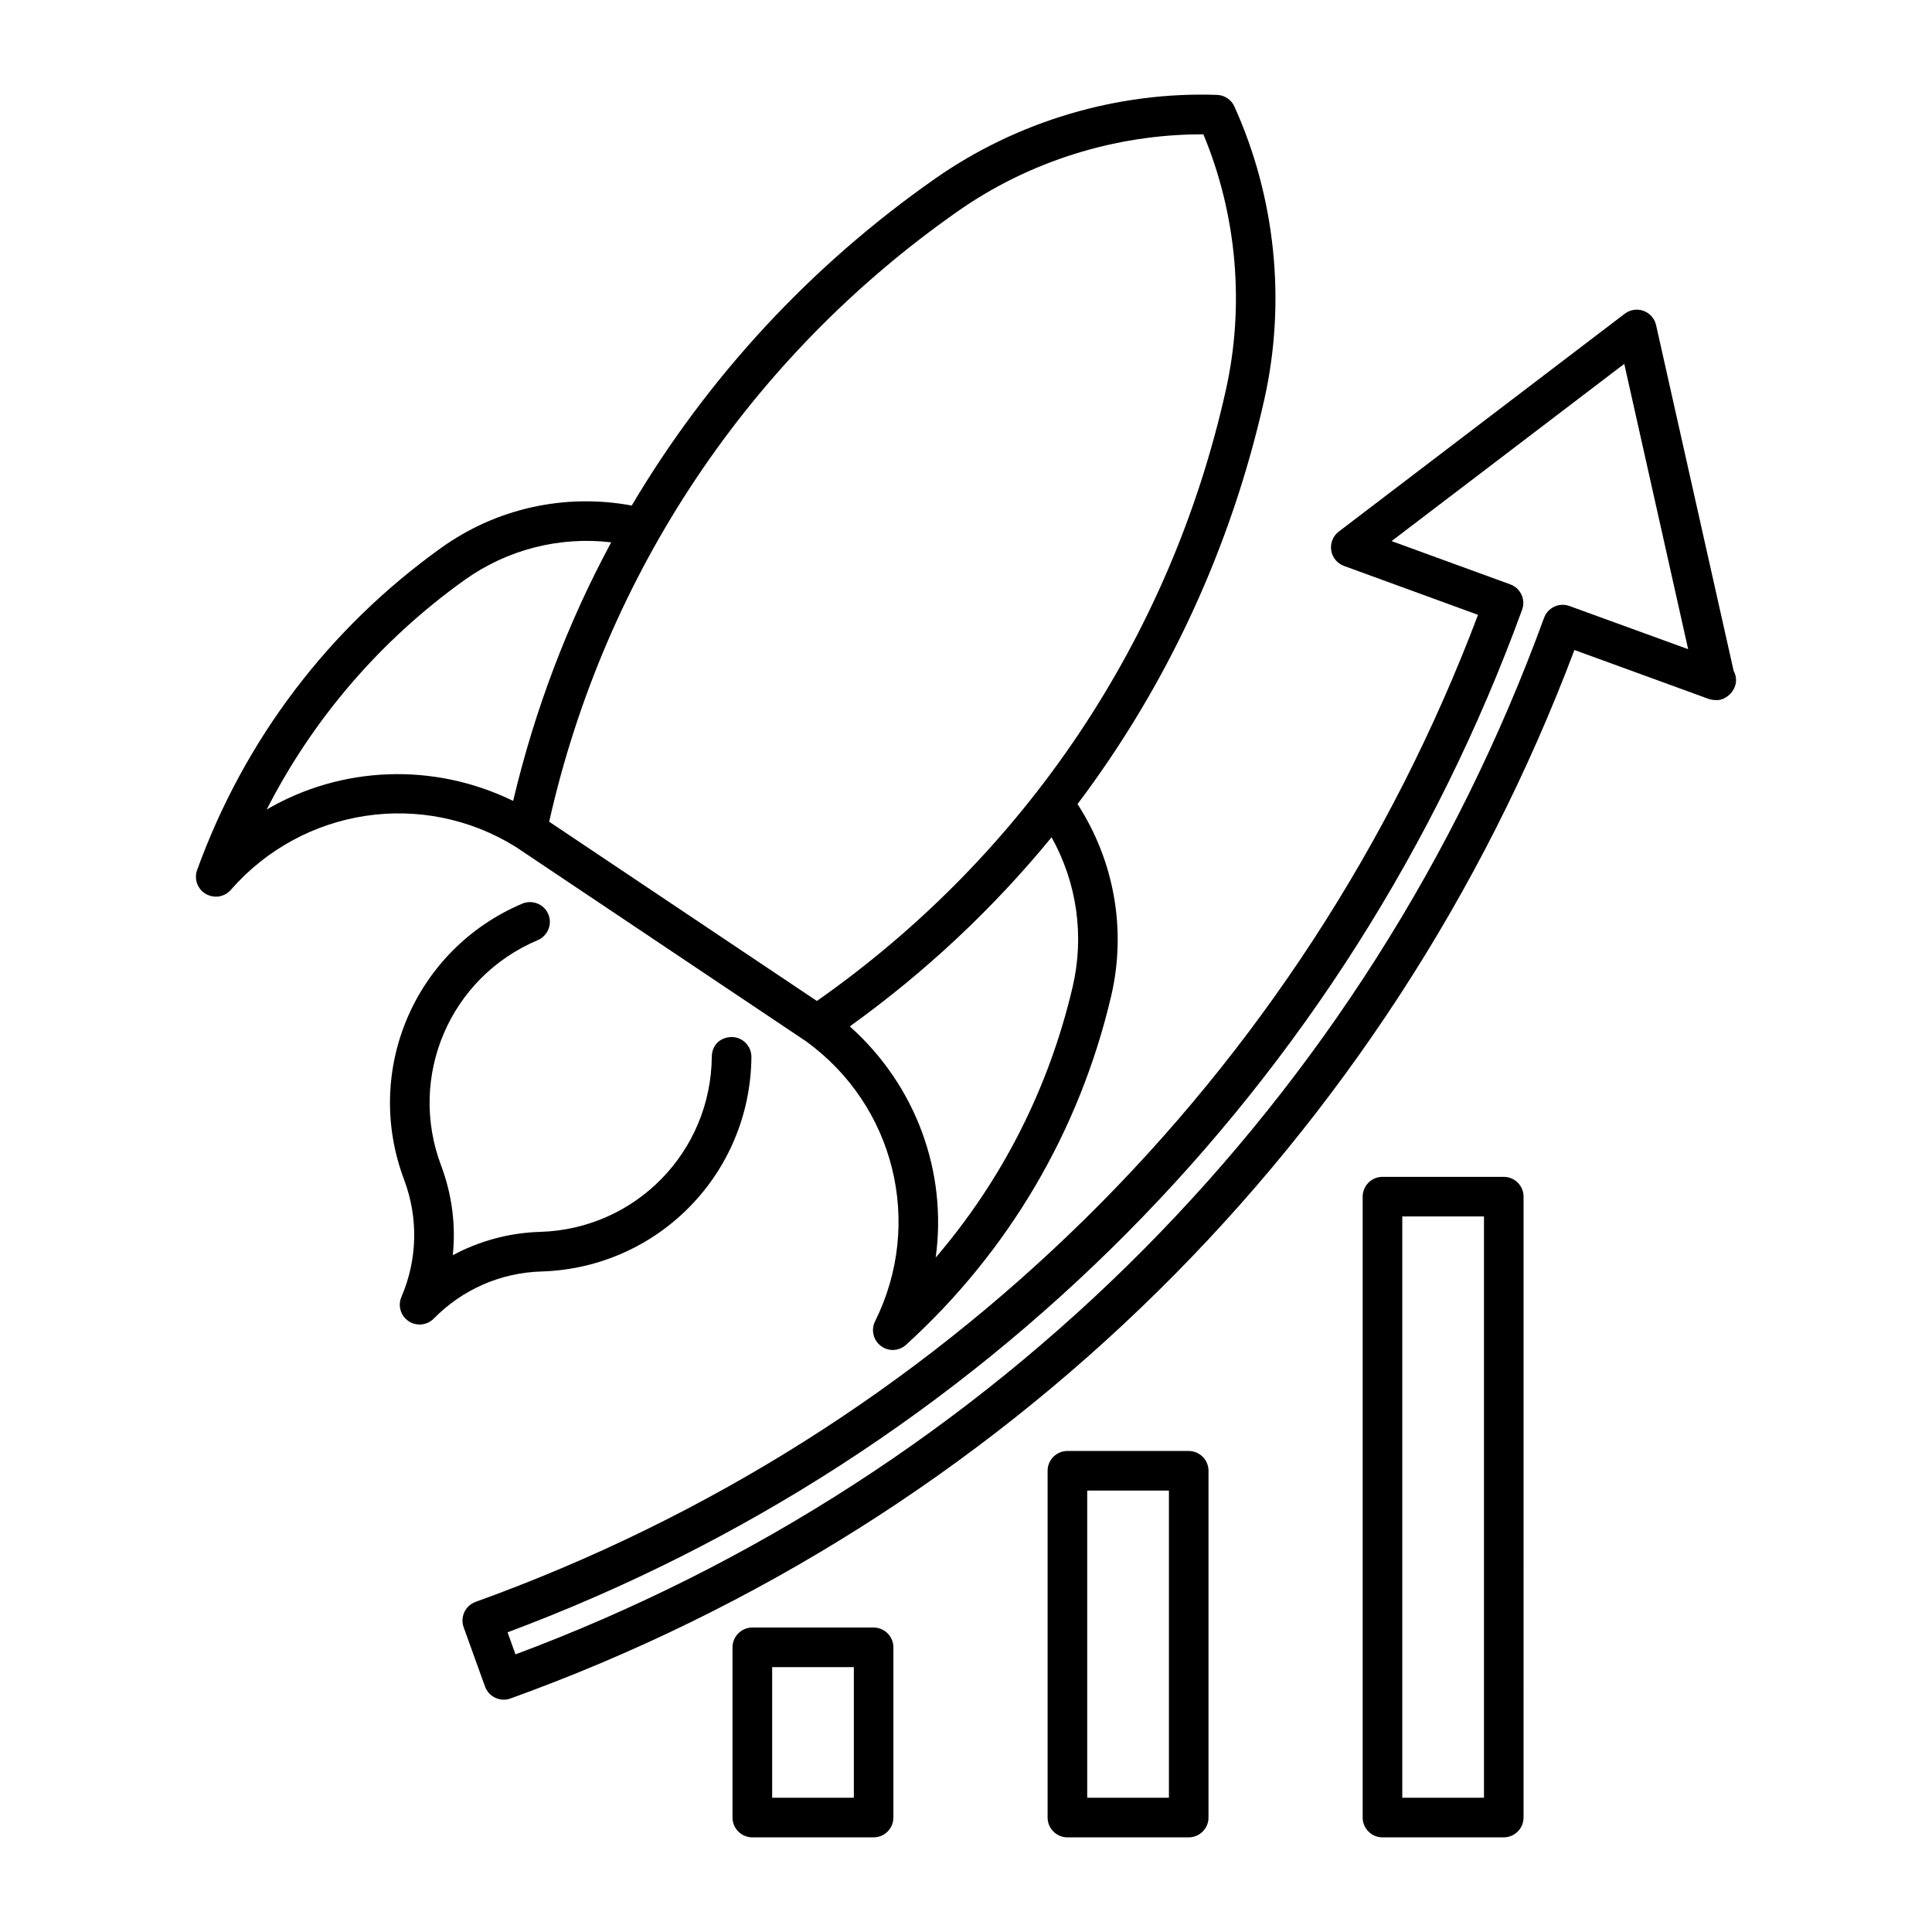
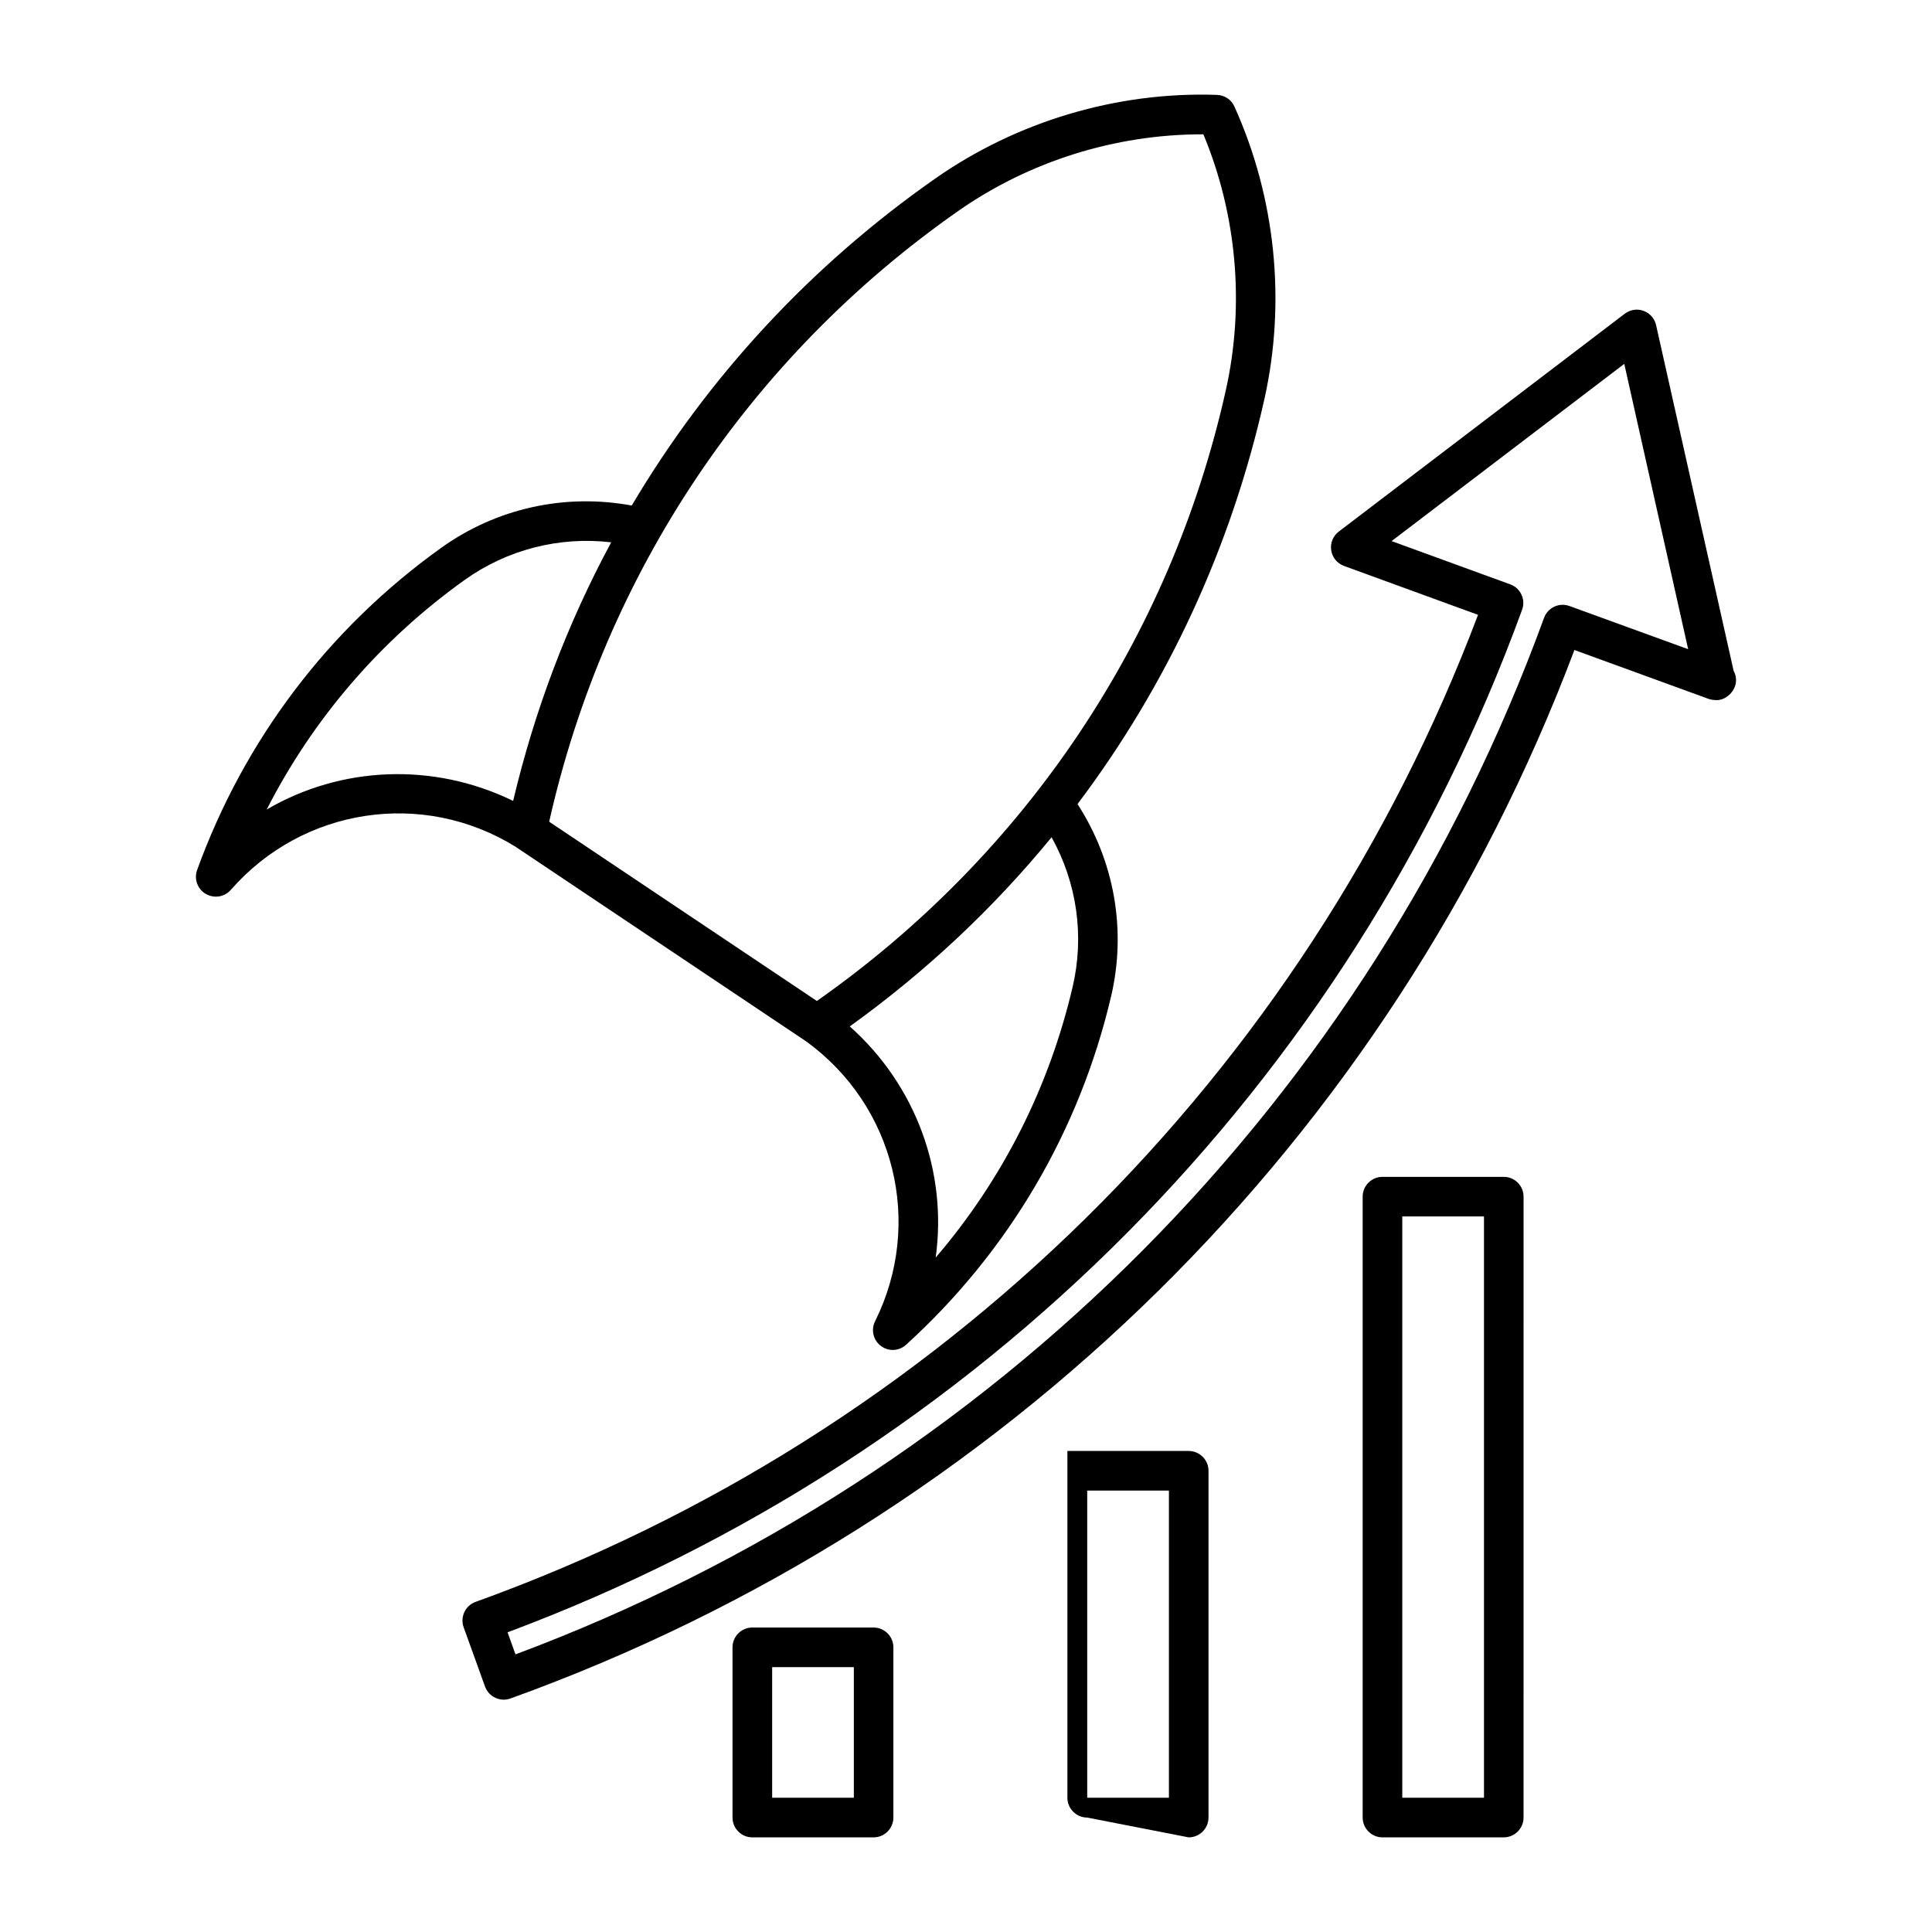
<svg xmlns="http://www.w3.org/2000/svg" fill="#000000" width="800px" height="800px" version="1.1" viewBox="144 144 512 512">
  <g>
    <path d="m375.51 630.92c2.898 0 5.246-2.363 5.246-5.246v-45.113c0-2.898-2.352-5.246-5.246-5.246h-32.141c-2.898 0-5.246 2.352-5.246 5.246v45.113c0 2.887 2.352 5.246 5.246 5.246zm-26.879-45.113h21.645v34.617h-21.645z" />
-     <path d="m459.02 630.92c2.887 0 5.246-2.363 5.246-5.246v-91.902c0-2.898-2.363-5.246-5.246-5.246h-32.148c-2.887 0-5.246 2.352-5.246 5.246v91.902c0 2.887 2.363 5.246 5.246 5.246zm-26.895-91.902h21.652v81.406h-21.652z" />
+     <path d="m459.02 630.92c2.887 0 5.246-2.363 5.246-5.246v-91.902c0-2.898-2.363-5.246-5.246-5.246h-32.148v91.902c0 2.887 2.363 5.246 5.246 5.246zm-26.895-91.902h21.652v81.406h-21.652z" />
    <path d="m542.51 630.92c2.887 0 5.246-2.363 5.246-5.246l0.004-164.55c0-2.898-2.363-5.246-5.246-5.246h-32.148c-2.887 0-5.246 2.352-5.246 5.246v164.55c0 2.887 2.363 5.246 5.246 5.246zm-26.891-164.55h21.652v154.05h-21.652z" />
-     <path d="m252.28 494.12c0.891 0.621 1.91 0.891 2.918 0.891 1.363 0 2.731-0.535 3.746-1.562 7.59-7.734 17.719-12.176 28.539-12.492 30.922-0.945 55.367-25.914 55.648-56.836 0.02-2.887-2.297-5.269-5.195-5.301-3.223 0.043-5.269 2.297-5.301 5.195-0.23 25.273-20.215 45.68-45.469 46.445-8.219 0.23-16.113 2.394-23.176 6.191 0.84-7.977-0.199-16.078-3.098-23.785-8.91-23.648 2.34-49.887 25.621-59.723 2.664-1.133 3.914-4.207 2.793-6.875-1.125-2.676-4.219-3.894-6.875-2.801-28.484 12.051-42.258 44.168-31.352 73.125 3.82 10.129 3.57 21.191-0.703 31.121-0.996 2.293-0.195 5 1.902 6.406z" />
    <path d="m205.17 379.82c19.125-21.863 50.926-26.609 75.445-11.43l76.969 51.547c23.531 17.016 31.234 48.238 18.316 74.227-1.125 2.258-0.473 5.008 1.531 6.508 0.934 0.715 2.047 1.082 3.16 1.082 1.27 0 2.531-0.473 3.527-1.375 27.164-24.695 45.953-56.625 54.34-92.355 4.125-17.582 0.84-35.875-8.902-50.938 23.762-31.52 40.715-67.984 49.531-107.36 5.762-25.84 2.949-53.363-7.957-77.492-0.797-1.816-2.602-3.012-4.598-3.086-26.461-0.922-52.996 6.992-74.68 22.168-33.074 23.133-60.32 52.699-80.43 86.656-17.633-3.266-35.801 0.684-50.465 11.188-29.84 21.348-52.219 50.883-64.719 85.406-0.859 2.371 0.094 5.027 2.266 6.309 2.215 1.301 4.996 0.871 6.664-1.051zm223.07 25.801c-6.254 26.672-18.652 51.086-36.273 71.645 3.117-22.578-5.164-45.574-22.766-61.254 20.121-14.473 38.059-31.301 53.477-50.129 6.707 12.039 8.766 26.145 5.562 39.738zm-30.332-205.69c18.828-13.172 41.629-20.332 64.633-20.332h0.367c8.879 21.316 10.988 45.281 5.941 67.848-14.695 65.863-53.203 123.12-108.37 161.82l-70.941-47.504c14.789-65.738 53.078-123.13 108.37-161.83zm-130.8 97.781c11.348-8.113 25.191-11.598 38.867-9.992-11.547 21.41-20.277 44.41-25.988 68.527-21.16-10.309-45.574-9.238-65.305 2.277 12.309-24.109 30.164-44.879 52.426-60.812z" />
    <path d="m582.88 230.16c-0.387-1.742-1.637-3.168-3.316-3.777-1.68-0.629-3.547-0.324-4.984 0.754l-75.793 57.738c-1.523 1.156-2.297 3.066-2.004 4.965 0.285 1.898 1.594 3.484 3.402 4.144l35.508 12.953c-46.129 122.1-142.7 217.26-265.66 261.58-2.731 0.988-4.144 4-3.16 6.727l5.668 15.723c0.473 1.289 1.449 2.383 2.699 2.949 0.703 0.336 1.469 0.516 2.234 0.516 0.598 0 1.207-0.105 1.773-0.305 130.57-47.062 233.1-148.17 281.99-277.87l35.57 12.961c0.641 0.219 1.25 0.293 1.91 0.316 2.519 0.188 5.352-2.32 5.352-5.246 0-0.914-0.219-1.773-0.641-2.519zm-22.965 74.438c-2.707-0.996-5.719 0.41-6.727 3.137-46.477 127.47-145.65 227.32-272.58 274.69l-2.098-5.848c125.18-46.738 223.02-145.23 268.86-270.98 1.008-2.719-0.41-5.731-3.117-6.727l-31.469-11.473 61.664-46.969 16.93 75.613z" />
  </g>
</svg>